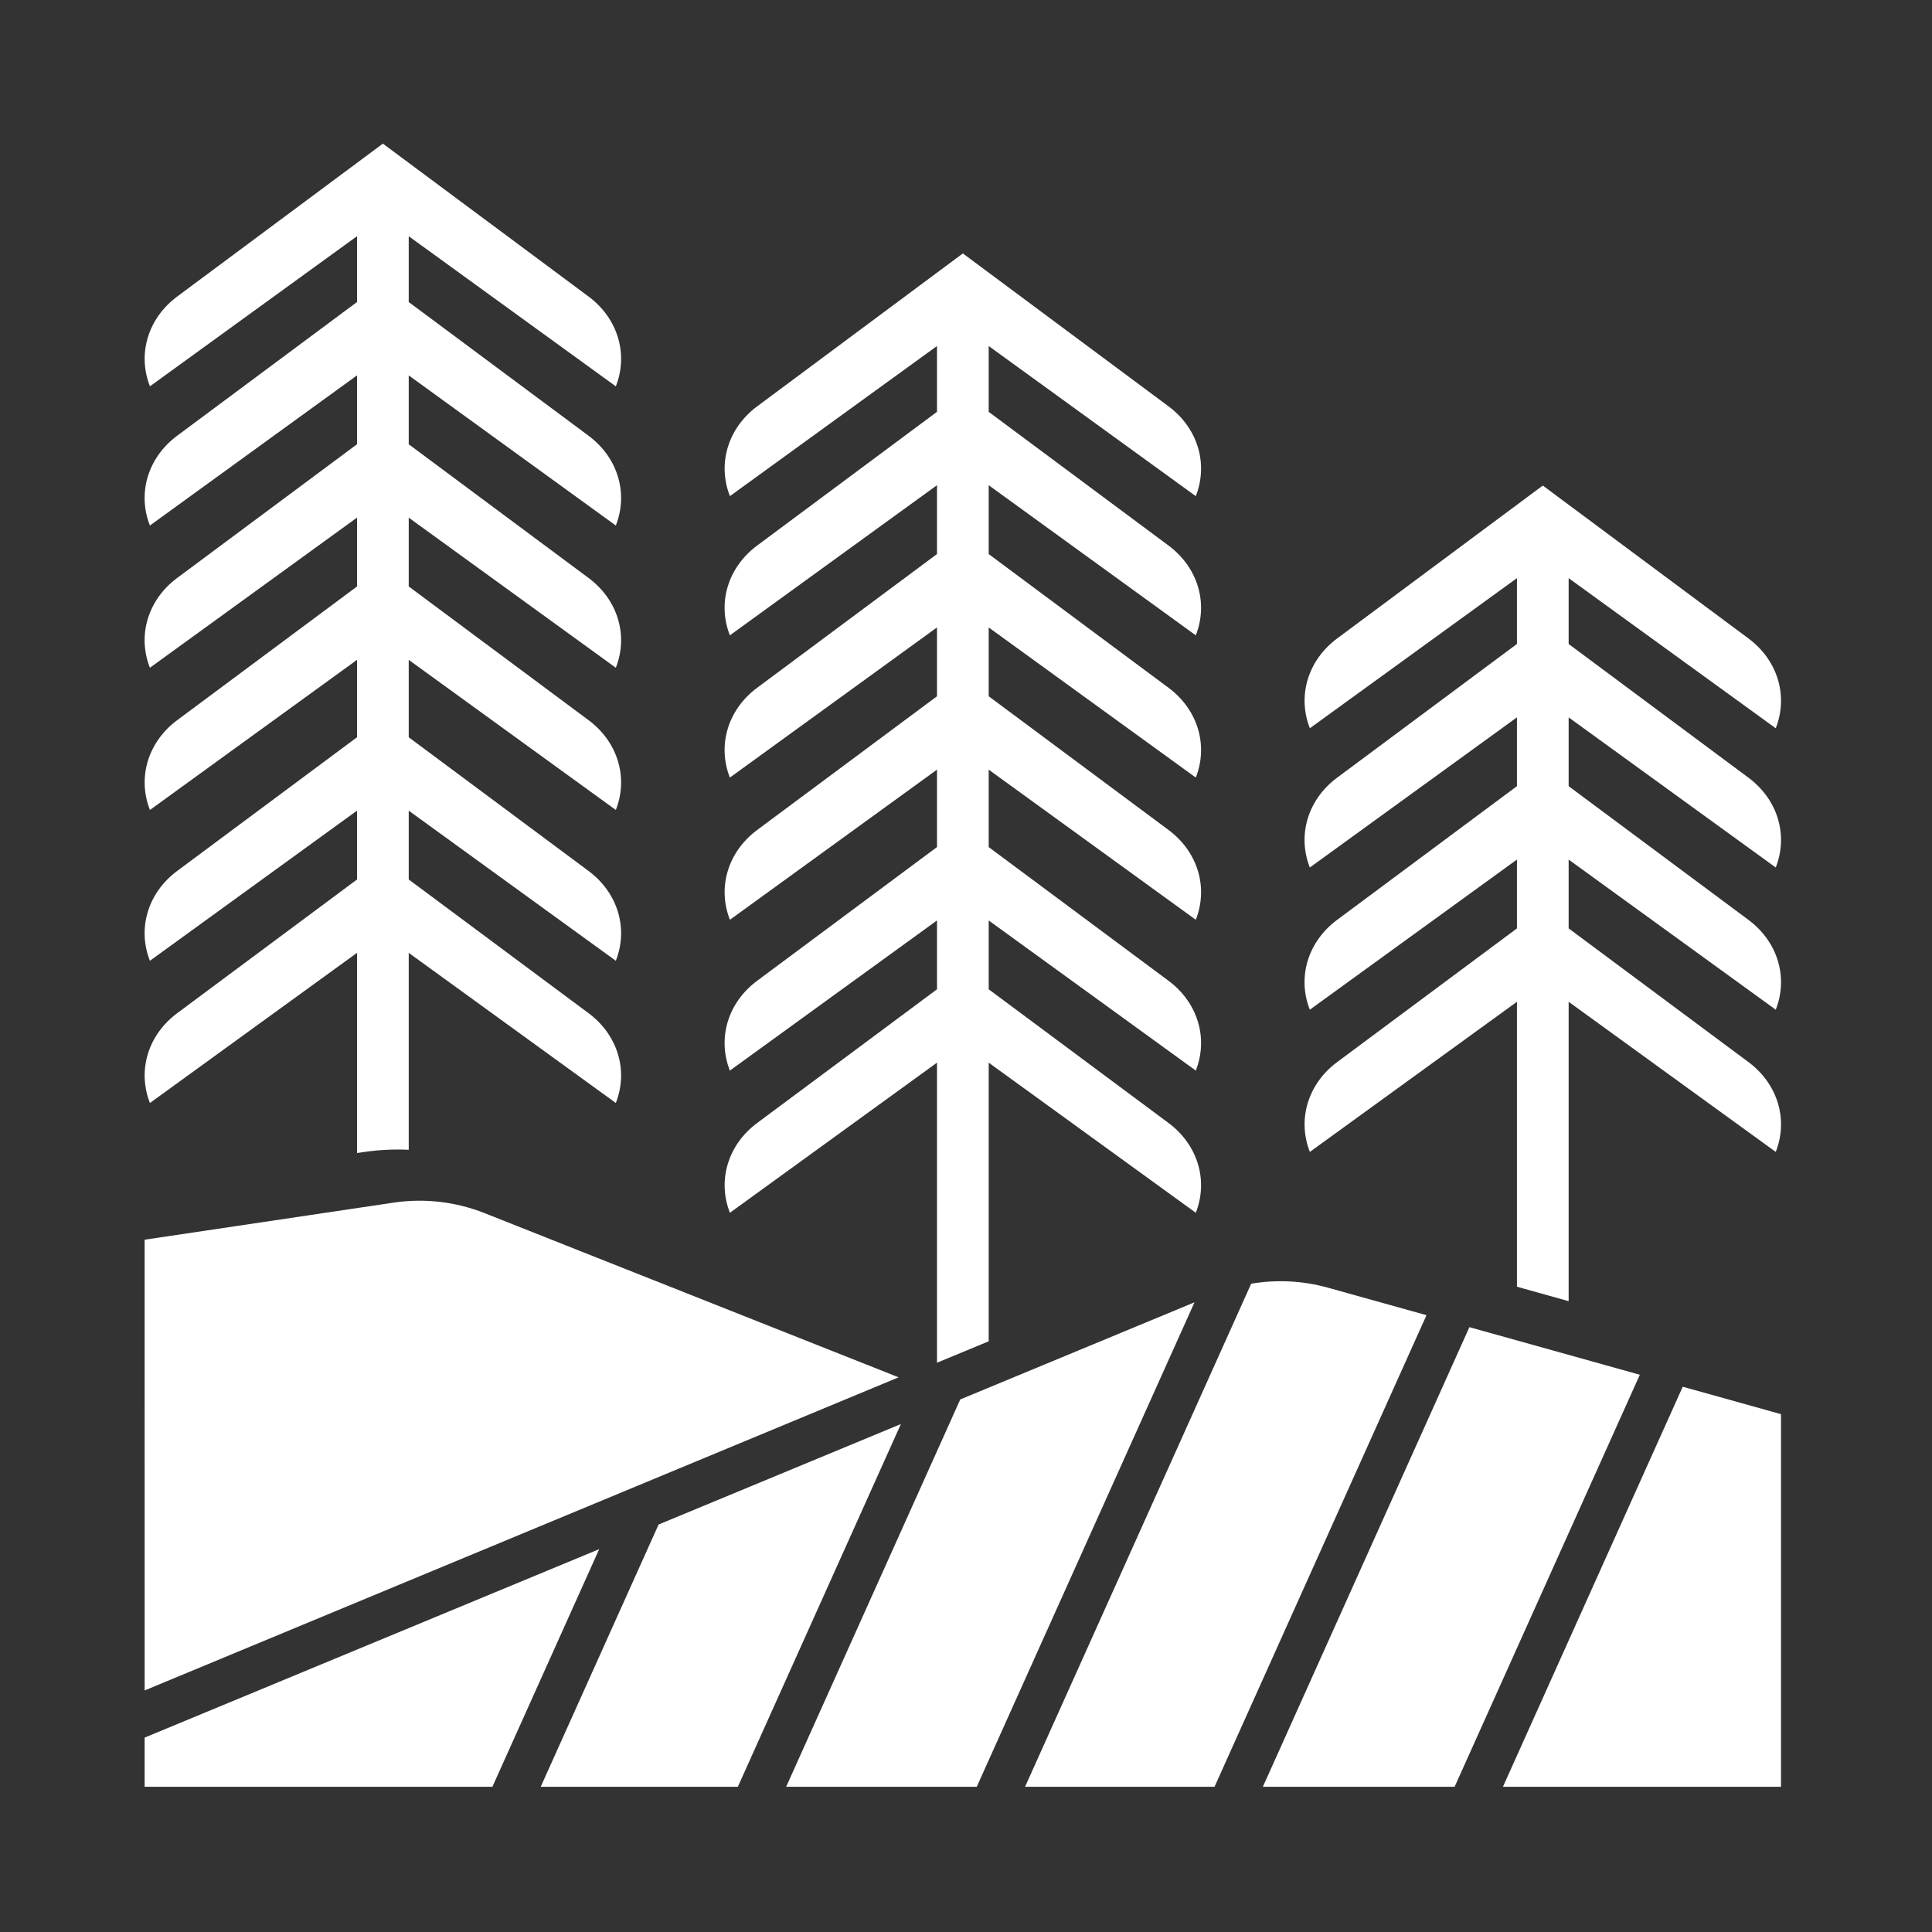
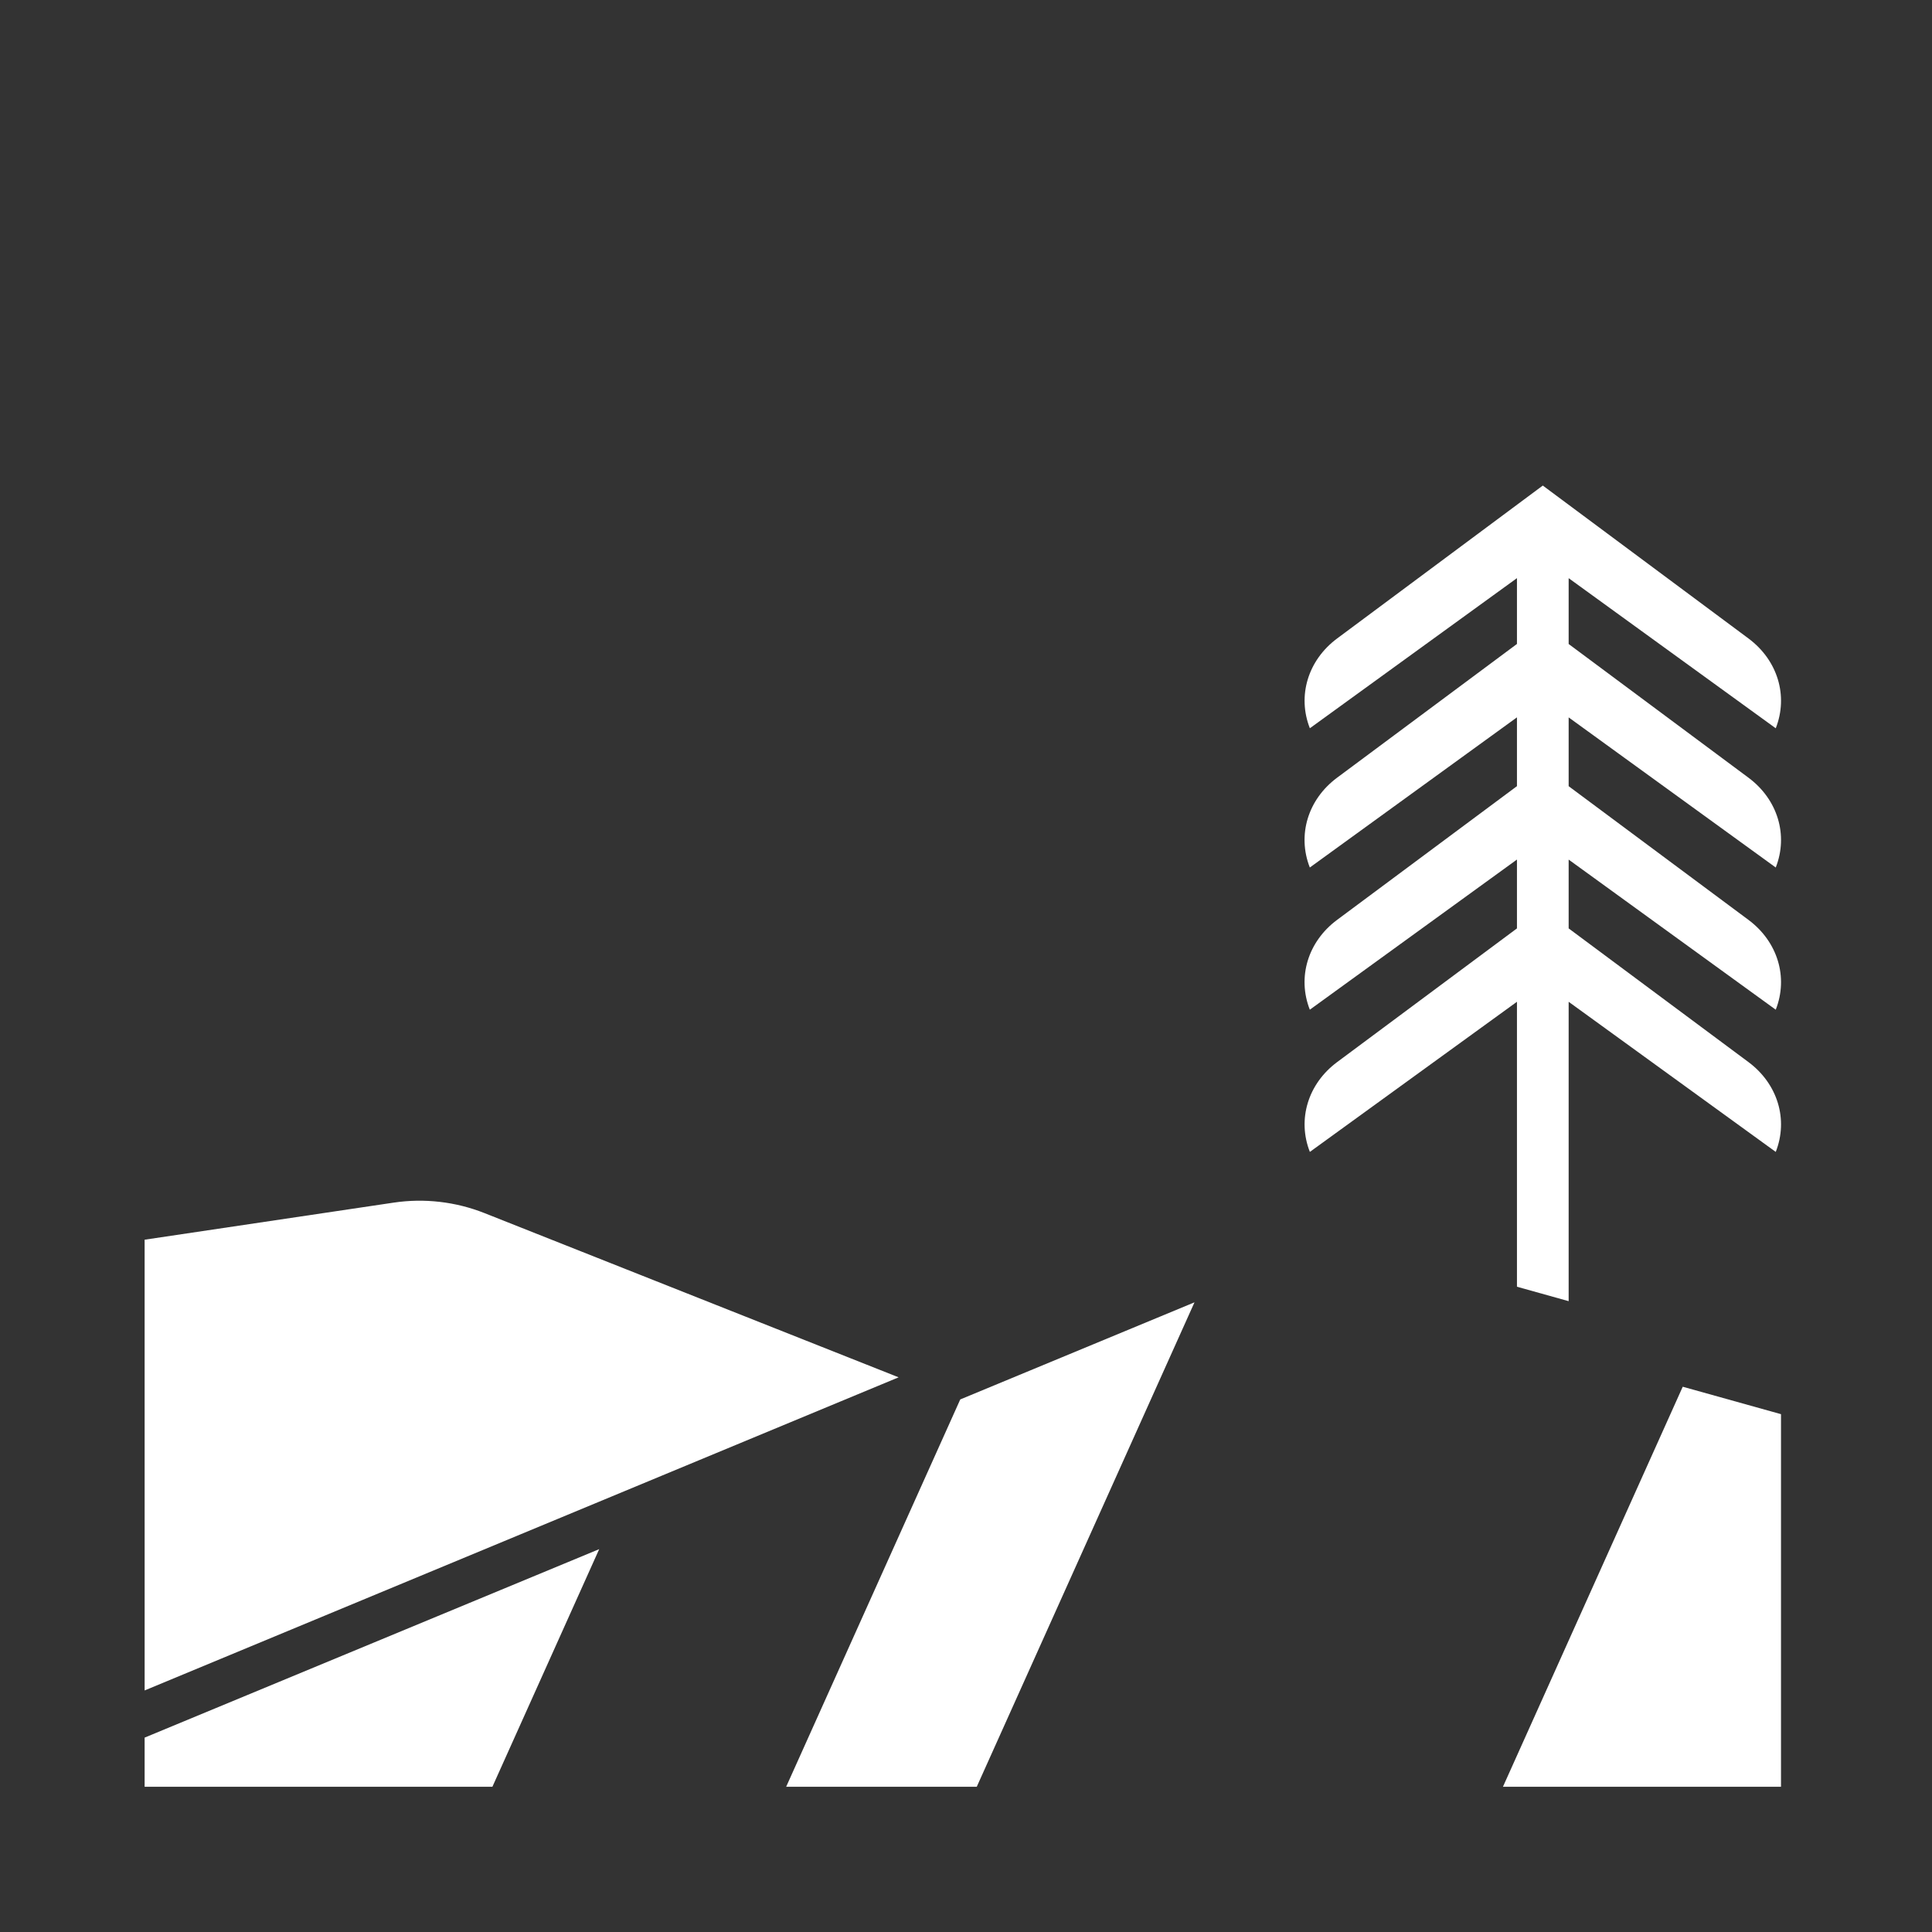
<svg xmlns="http://www.w3.org/2000/svg" width="160" height="160" viewBox="0 0 160 160" fill="none">
  <rect x="0" y="0" width="160" height="160" fill="#333333" stroke="none" />
  <path d="M32.596 99.597L11.977 102.667L11.979 139.995L74.42 114.064L40.127 100.465C37.737 99.518 35.139 99.218 32.596 99.597Z" fill="white" />
-   <path d="M48.743 24.558C51.158 26.354 52.056 29.308 51 31.995L33.849 19.563V25.014L48.743 36.087C51.158 37.883 52.055 40.836 51 43.522L33.849 31.09V36.793L48.743 47.866C51.158 49.661 52.055 52.614 51 55.301L33.849 42.869V48.568L48.743 59.642C51.158 61.437 52.056 64.391 51 67.078L33.849 54.646V61.058L48.743 72.131C51.158 73.927 52.056 76.881 51 79.568L33.849 67.136V72.835L48.743 83.909C51.158 85.704 52.055 88.657 51 91.344L33.849 78.912V95.221C32.612 95.161 31.367 95.223 30.132 95.406L29.568 95.49V78.91L12.417 91.344C11.361 88.657 12.258 85.703 14.674 83.907L29.568 72.835V67.133L12.414 79.568C11.358 76.881 12.254 73.927 14.669 72.131L29.568 61.055V54.645L12.417 67.078C11.361 64.391 12.259 61.437 14.674 59.642L29.568 48.568V42.866L12.414 55.301C11.358 52.614 12.254 49.661 14.669 47.866L29.568 36.79V31.087L12.414 43.522C11.358 40.836 12.254 37.883 14.669 36.087L29.568 25.011V19.561L12.417 31.993C11.362 29.307 12.259 26.354 14.674 24.558L31.708 11.895L48.743 24.558Z" fill="white" />
-   <path d="M96.774 33.652C99.189 35.447 100.087 38.402 99.031 41.089L81.88 28.657V34.108L96.774 45.181C99.189 46.977 100.086 49.93 99.031 52.616L81.88 40.184V45.886L96.774 56.96C99.189 58.755 100.086 61.708 99.031 64.395L81.88 51.963V57.662L96.774 68.735C99.189 70.531 100.087 73.485 99.031 76.172L81.88 63.74V70.152L96.774 81.225C99.189 83.021 100.087 85.975 99.031 88.662L81.88 76.23V81.929L96.774 93.002C99.189 94.798 100.086 97.751 99.031 100.437L81.88 88.005V111.08L77.599 112.855V88.004L60.448 100.437C59.393 97.751 60.29 94.796 62.705 93.001L77.599 81.929V76.227L60.445 88.662C59.389 85.975 60.285 83.021 62.701 81.225L77.599 70.149V63.738L60.448 76.172C59.392 73.485 60.29 70.531 62.705 68.735L77.599 57.662V51.96L60.445 64.395C59.39 61.708 60.285 58.755 62.701 56.96L77.599 45.883V40.181L60.445 52.616C59.39 49.929 60.285 46.977 62.701 45.181L77.599 34.105V28.655L60.448 41.087C59.393 38.401 60.29 35.447 62.705 33.652L79.739 20.988L96.774 33.652Z" fill="white" />
  <path d="M144.803 52.876C147.218 54.672 148.116 57.626 147.06 60.313L129.909 47.881V53.333L144.803 64.407C147.218 66.202 148.116 69.157 147.06 71.843L129.909 59.411V65.109L144.803 76.182C147.218 77.978 148.116 80.932 147.06 83.619L129.909 71.187V76.886L144.803 87.959C147.218 89.755 148.116 92.709 147.06 95.396L129.909 82.964V107.757L125.628 106.561V82.963L108.477 95.396C107.422 92.709 108.319 89.755 110.734 87.959L125.628 76.886V71.184L108.474 83.619C107.419 80.932 108.314 77.978 110.73 76.182L125.628 65.106V59.408L108.474 71.843C107.419 69.156 108.314 66.202 110.73 64.407L125.628 53.33V47.879L108.477 60.311C107.422 57.625 108.319 54.672 110.734 52.876L127.768 40.212L144.803 52.876Z" fill="white" />
  <path d="M40.778 147.974H11.977V143.902L49.623 128.293L40.778 147.974Z" fill="white" />
-   <path d="M61.105 147.974H44.779L54.542 126.254L74.606 117.935L61.105 147.974Z" fill="white" />
  <path d="M80.89 147.974H65.106L79.524 115.896L98.923 107.853L80.89 147.974Z" fill="white" />
-   <path d="M103.617 106.311C105.723 105.954 107.895 106.06 109.978 106.642L118.136 108.918L100.582 147.974H84.891L103.617 106.311Z" fill="white" />
-   <path d="M135.803 113.851L120.465 147.974H104.584L121.69 109.91L135.803 113.851Z" fill="white" />
  <path d="M147.495 117.115V147.974H124.467L139.357 114.843L147.495 117.115Z" fill="white" />
</svg>